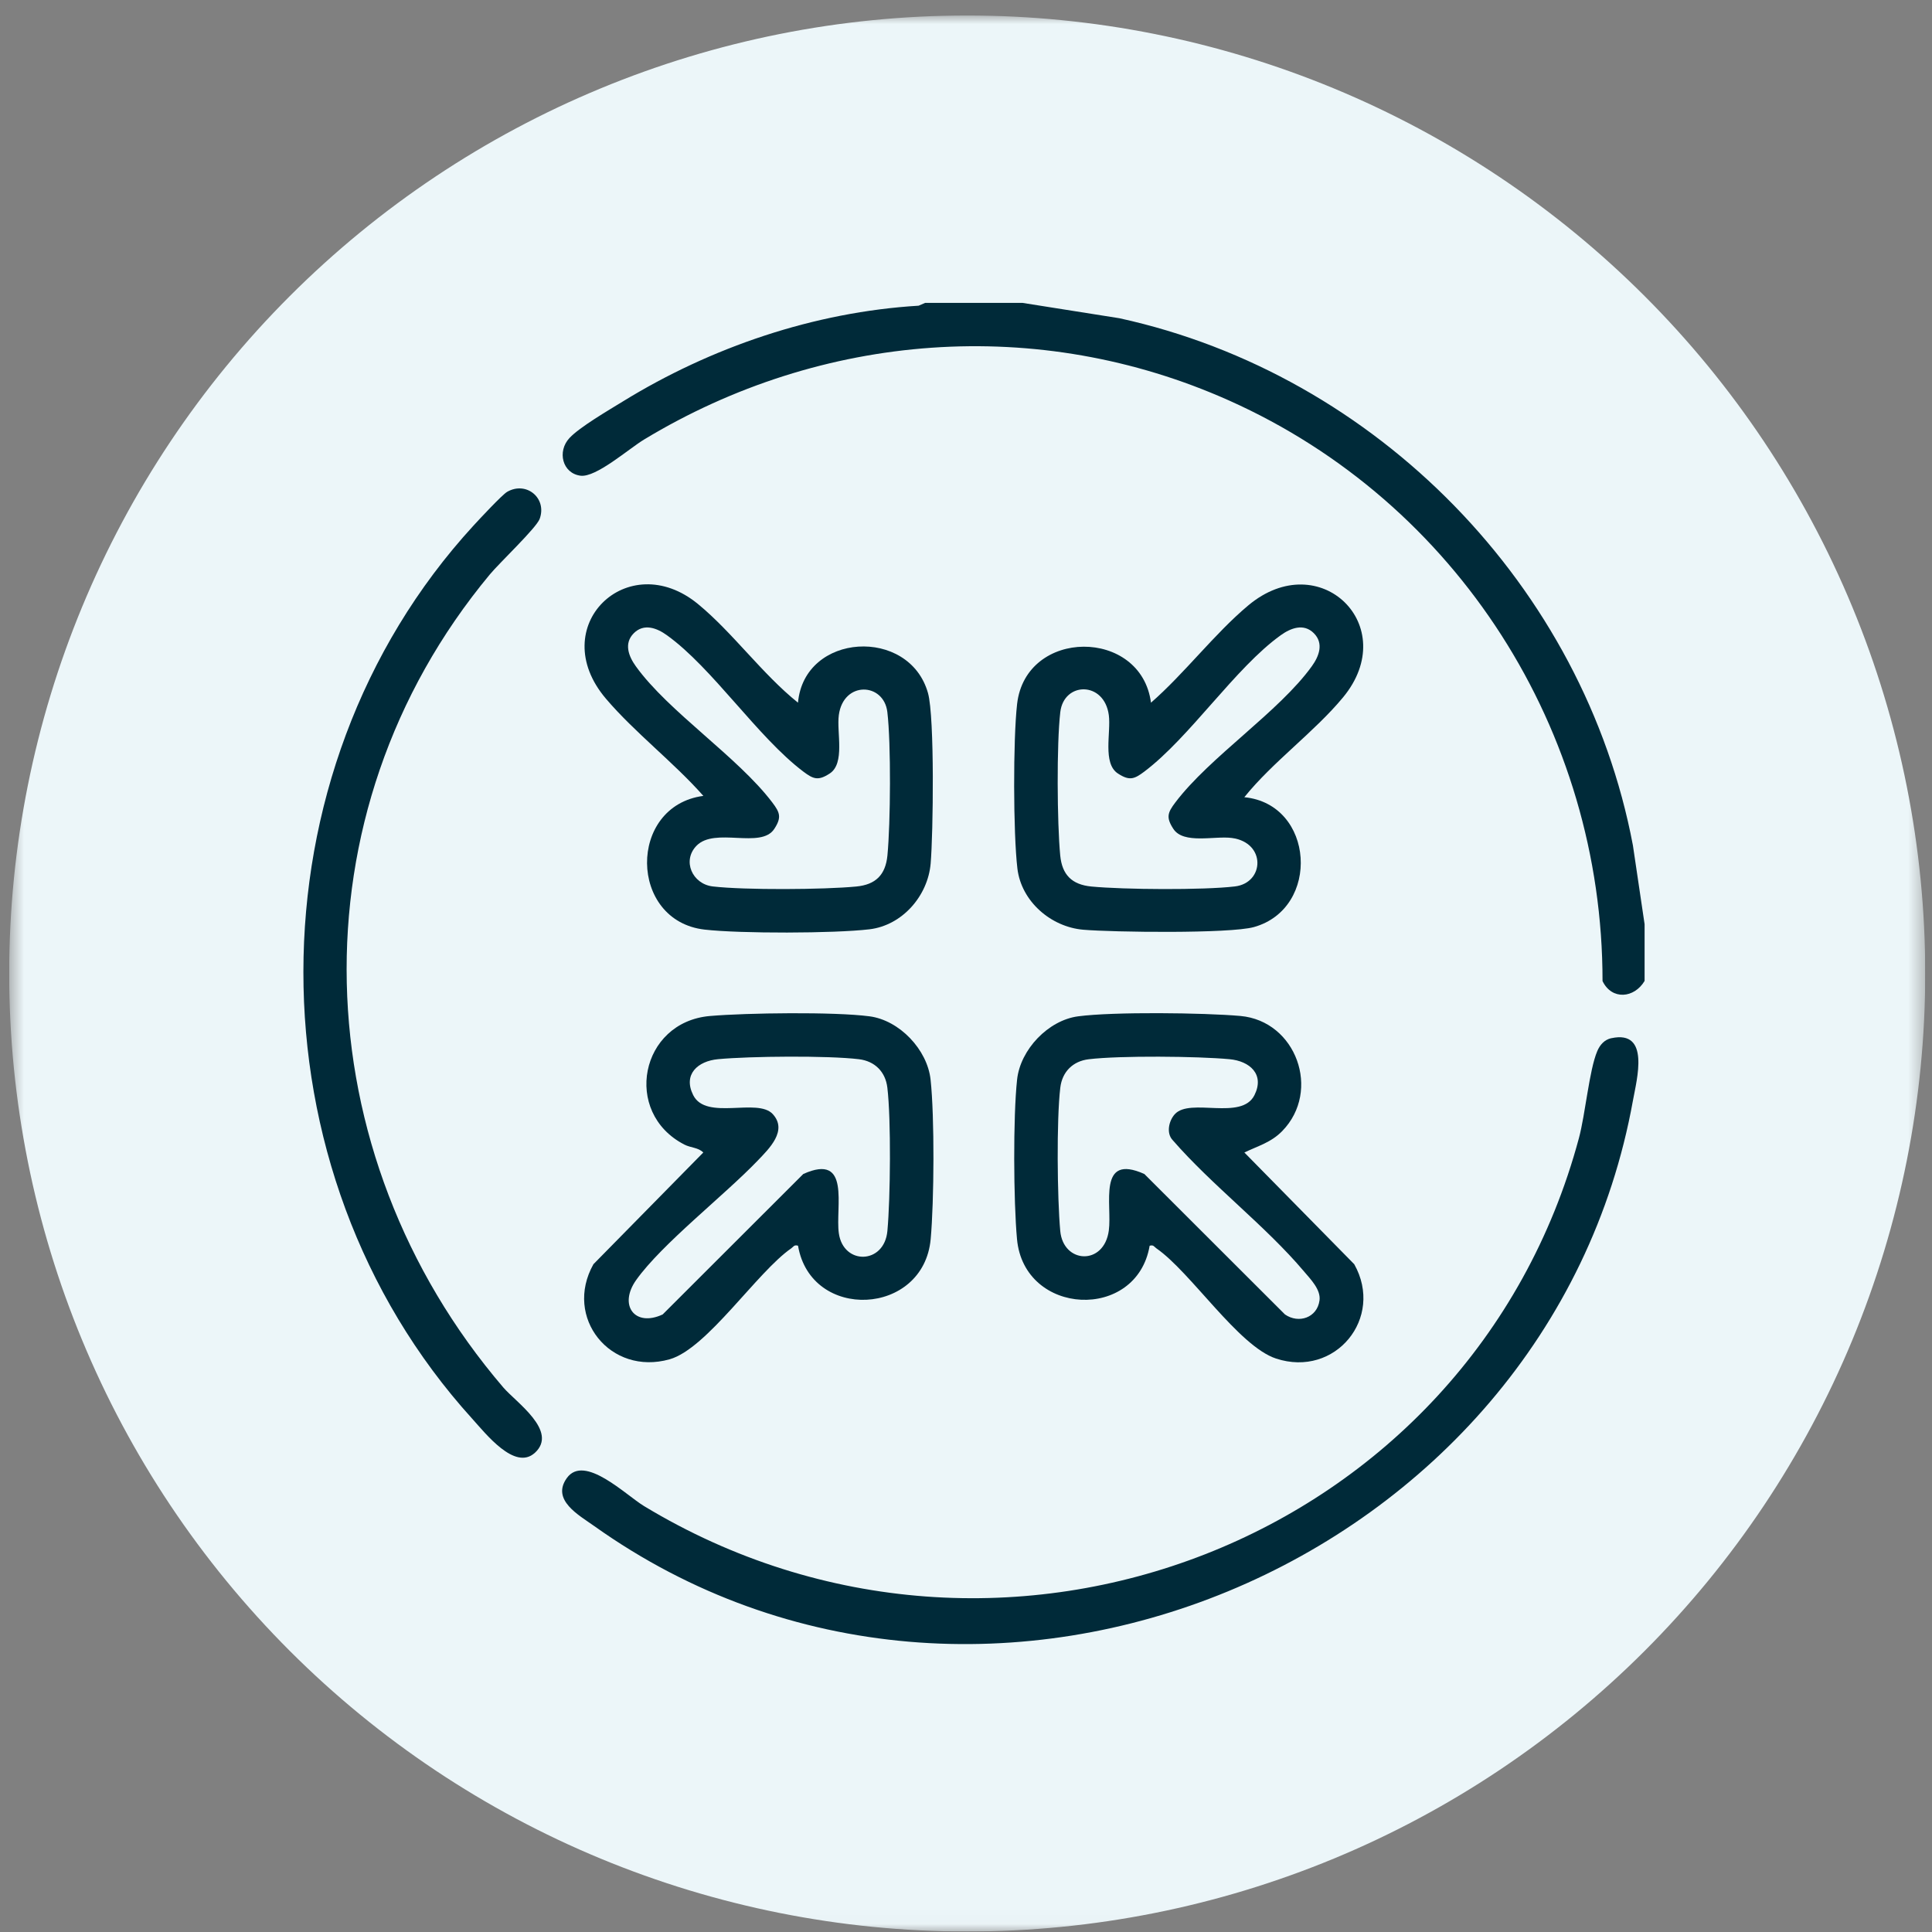
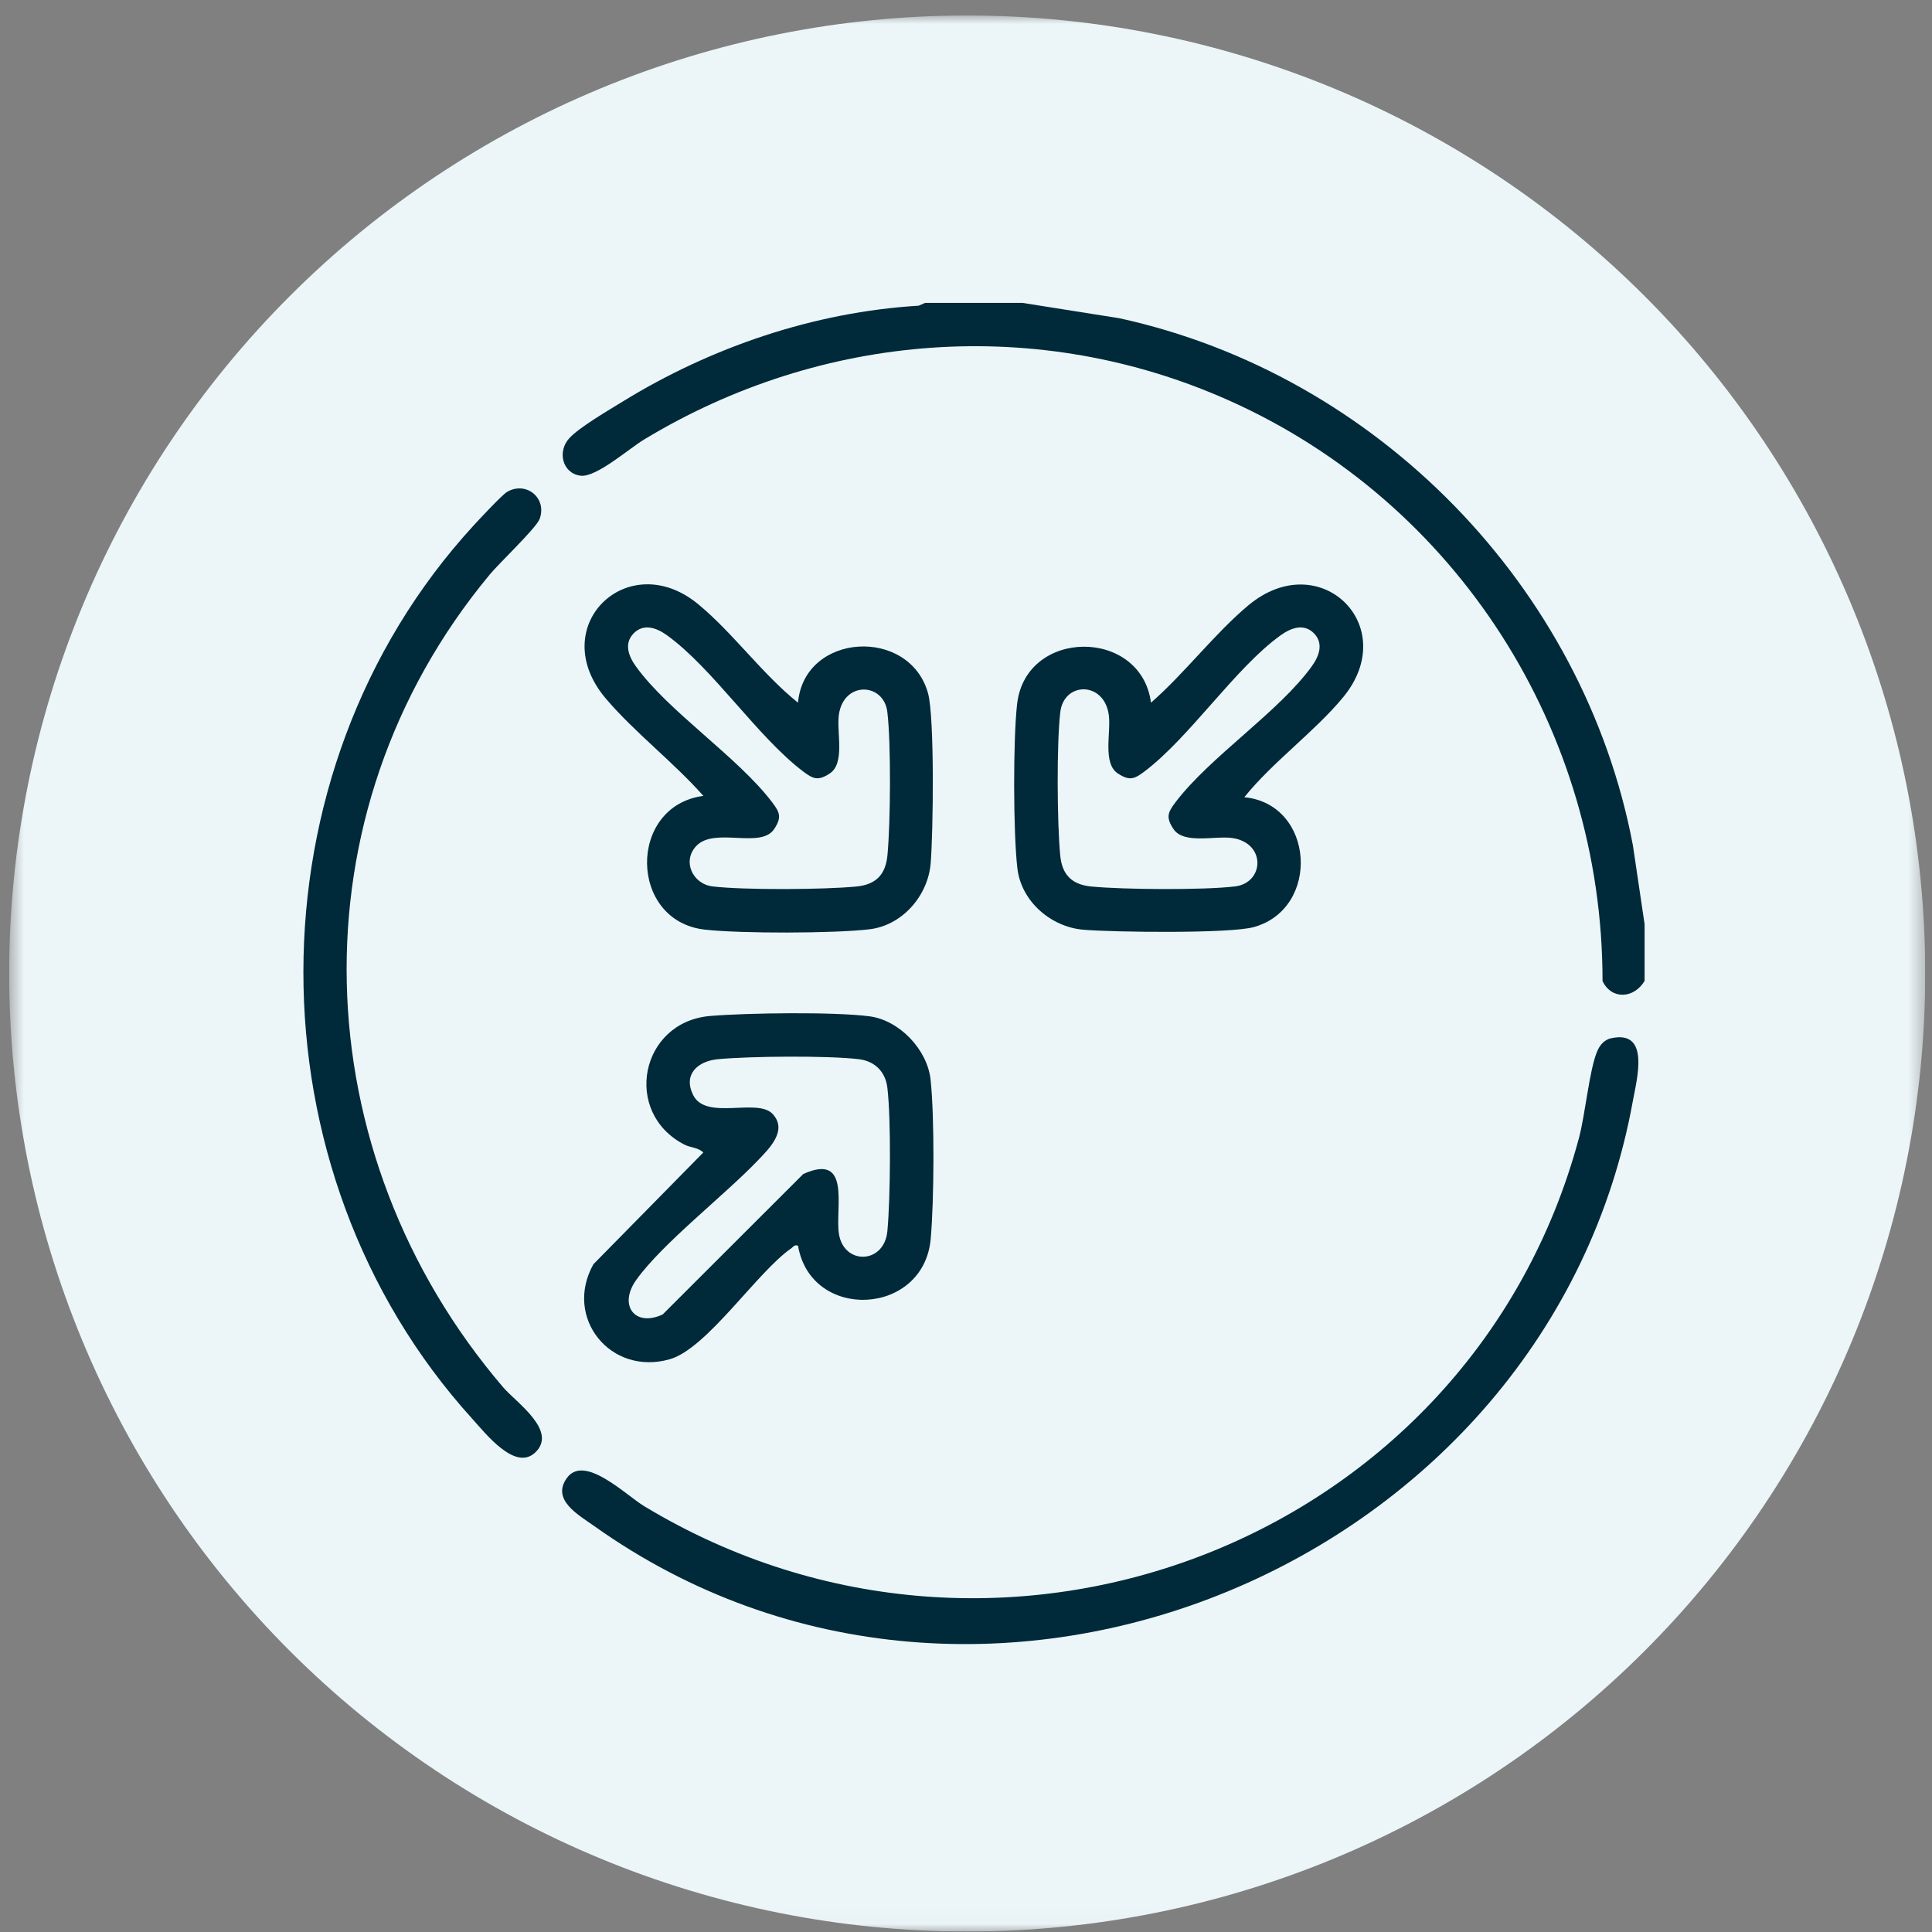
<svg xmlns="http://www.w3.org/2000/svg" width="121" height="121" viewBox="0 0 121 121" fill="none">
  <rect x="0" y="0" width="121" height="121" fill="#808080" stroke="none" />
  <g clip-path="url(#clip0_613_1303)">
    <g clip-path="url(#clip1_613_1303)">
      <mask id="mask0_613_1303" style="mask-type:luminance" maskUnits="userSpaceOnUse" x="0" y="0" width="121" height="121">
        <path d="M0.576 120.97H120.576V0.97H0.576V120.97Z" fill="white" />
      </mask>
      <g mask="url(#mask0_613_1303)">
        <path d="M120.576 60.97C120.576 68.849 119.024 76.651 116.008 83.931C112.993 91.21 108.574 97.825 103.002 103.396C97.431 108.968 90.816 113.387 83.537 116.403C76.257 119.418 68.455 120.97 60.576 120.97C44.663 120.97 29.402 114.648 18.15 103.396C6.897 92.144 0.576 76.883 0.576 60.97C0.576 45.057 6.897 29.796 18.15 18.544C29.402 7.292 44.663 0.97 60.576 0.97C68.455 0.97 76.257 2.522 83.537 5.537C90.816 8.552 97.431 12.972 103.002 18.544C108.574 24.115 112.993 30.729 116.008 38.009C119.024 45.288 120.576 53.091 120.576 60.97Z" fill="#ECF6F9" />
      </g>
    </g>
    <g clip-path="url(#clip2_613_1303)">
      <path d="M64.04 18.97L70.108 19.931C86.229 23.454 99.205 36.73 102.268 52.945L103 57.882V61.435C102.355 62.519 100.951 62.656 100.366 61.444C100.371 45.759 91.263 31.469 76.975 25.083C65.023 19.741 51.468 20.797 40.34 27.526C39.376 28.109 37.334 29.916 36.36 29.793C35.221 29.647 34.88 28.272 35.668 27.43C36.307 26.745 38.115 25.694 38.984 25.158C44.528 21.74 51.001 19.54 57.532 19.146L57.941 18.97H64.04Z" fill="#002A39" />
      <path d="M100.921 65.022C103.363 64.492 102.511 67.591 102.272 68.915C97.027 98.028 61.569 112.909 37.222 95.58C36.257 94.892 34.51 93.949 35.501 92.569C36.598 91.044 39.185 93.629 40.339 94.327C62.736 107.868 92.107 96.516 98.886 71.283C99.293 69.769 99.532 67.016 100.035 65.833C100.203 65.438 100.481 65.116 100.919 65.019L100.921 65.022Z" fill="#002A39" />
      <path d="M77.929 49.929C82.332 50.355 82.732 56.889 78.53 58.062C77.021 58.482 69.704 58.387 67.844 58.228C65.812 58.053 63.964 56.451 63.719 54.396C63.456 52.179 63.447 46.315 63.7 44.094C64.242 39.324 71.474 39.315 72.085 44.009C74.186 42.178 76.069 39.68 78.18 37.915C82.654 34.173 87.806 39.207 84.116 43.674C82.325 45.84 79.718 47.707 77.931 49.929H77.929ZM82.286 39.658C81.646 39.018 80.835 39.337 80.217 39.78C77.355 41.831 74.536 46.161 71.666 48.326C71.041 48.797 70.736 48.916 70.014 48.444C69.038 47.807 69.59 45.867 69.444 44.784C69.157 42.65 66.632 42.685 66.406 44.596C66.172 46.576 66.206 51.553 66.401 53.576C66.518 54.79 67.132 55.403 68.349 55.522C70.373 55.717 75.356 55.753 77.34 55.517C79.197 55.298 79.307 52.772 77.152 52.482C76.069 52.337 74.125 52.888 73.487 51.913C73.015 51.192 73.134 50.889 73.606 50.263C75.773 47.395 80.108 44.581 82.162 41.722C82.607 41.105 82.924 40.295 82.284 39.656L82.286 39.658Z" fill="#002A39" />
      <path d="M49.978 44.009C50.37 39.608 56.955 39.246 58.12 43.409C58.541 44.916 58.446 52.225 58.286 54.083C58.111 56.112 56.507 57.958 54.45 58.202C52.23 58.465 46.359 58.474 44.136 58.221C39.366 57.682 39.303 50.475 44.051 49.846C42.199 47.748 39.743 45.869 37.949 43.758C34.108 39.242 39.317 34.217 43.715 37.83C45.884 39.612 47.752 42.228 49.978 44.008V44.009ZM39.695 39.658C39.056 40.297 39.375 41.107 39.818 41.724C41.871 44.582 46.206 47.398 48.374 50.265C48.846 50.889 48.964 51.194 48.492 51.915C47.654 53.194 44.777 51.782 43.621 52.969C42.706 53.91 43.362 55.368 44.64 55.517C46.634 55.751 51.599 55.719 53.63 55.522C54.847 55.405 55.46 54.791 55.579 53.576C55.774 51.555 55.81 46.578 55.574 44.596C55.355 42.741 52.826 42.631 52.535 44.784C52.39 45.866 52.941 47.807 51.965 48.444C51.244 48.916 50.94 48.797 50.314 48.326C47.442 46.161 44.624 41.831 41.763 39.78C41.145 39.336 40.334 39.019 39.694 39.658H39.695Z" fill="#002A39" />
      <path d="M49.98 78.017C49.721 77.947 49.698 78.085 49.555 78.183C47.428 79.651 44.278 84.466 41.943 85.13C38.231 86.187 35.288 82.521 37.166 79.177L44.047 72.18C43.727 71.86 43.268 71.894 42.856 71.682C38.976 69.678 40.093 64.005 44.468 63.631C46.765 63.434 52.244 63.361 54.454 63.651C56.334 63.897 58.076 65.735 58.281 67.611C58.536 69.952 58.503 75.227 58.288 77.602C57.847 82.435 50.786 82.766 49.98 78.017ZM48.401 69.779C49.341 70.809 48.175 71.936 47.447 72.695C45.356 74.876 41.462 77.895 39.847 80.162C38.718 81.745 39.758 83.138 41.503 82.323L50.31 73.526C53.318 72.175 52.306 75.606 52.536 77.239C52.817 79.244 55.384 79.2 55.577 77.093C55.766 75.042 55.813 70.112 55.574 68.115C55.455 67.125 54.79 66.458 53.795 66.338C51.84 66.102 46.982 66.148 44.976 66.335C43.703 66.453 42.764 67.284 43.414 68.586C44.222 70.205 47.442 68.728 48.401 69.778V69.779Z" fill="#002A39" />
-       <path d="M72.002 78.017C71.196 82.766 64.135 82.433 63.694 77.602C63.476 75.227 63.446 69.953 63.7 67.611C63.904 65.735 65.647 63.897 67.528 63.651C69.746 63.359 75.383 63.426 77.683 63.629C81.179 63.941 82.761 68.315 80.309 70.834C79.608 71.555 78.798 71.763 77.934 72.18L84.815 79.177C86.707 82.538 83.632 86.307 79.917 85.085C77.567 84.312 74.577 79.67 72.426 78.185C72.282 78.087 72.258 77.949 72.002 78.019V78.017ZM73.579 69.78C74.538 68.73 77.758 70.207 78.566 68.588C79.216 67.286 78.275 66.455 77.004 66.337C74.998 66.15 70.14 66.104 68.185 66.34C67.19 66.46 66.525 67.126 66.406 68.117C66.165 70.114 66.214 75.043 66.403 77.095C66.591 79.146 69.145 79.28 69.444 77.071C69.663 75.452 68.709 72.204 71.669 73.526L80.477 82.323C81.339 82.92 82.498 82.525 82.641 81.44C82.729 80.765 82.077 80.114 81.66 79.619C79.26 76.774 75.919 74.252 73.448 71.41C73.025 70.968 73.207 70.185 73.579 69.78Z" fill="#002A39" />
      <path d="M33.497 90.989C32.246 92.134 30.415 89.782 29.568 88.847C15.478 73.312 15.453 48.397 29.651 32.922C30.007 32.534 31.452 30.981 31.764 30.803C32.966 30.113 34.273 31.2 33.799 32.497C33.592 33.065 31.282 35.248 30.678 35.977C18.208 50.977 18.975 72.243 31.521 86.895C32.317 87.826 34.986 89.63 33.497 90.991V90.989Z" fill="#002A39" />
    </g>
  </g>
  <defs>
    <clipPath id="clip0_613_1303">
      <rect width="120" height="120" fill="white" transform="translate(0.576 0.97)" />
    </clipPath>
    <clipPath id="clip1_613_1303">
      <rect width="120" height="120" fill="white" transform="translate(0.576 0.97)" />
    </clipPath>
    <clipPath id="clip2_613_1303">
      <rect width="84" height="84" fill="white" transform="translate(19 18.97)" />
    </clipPath>
  </defs>
</svg>